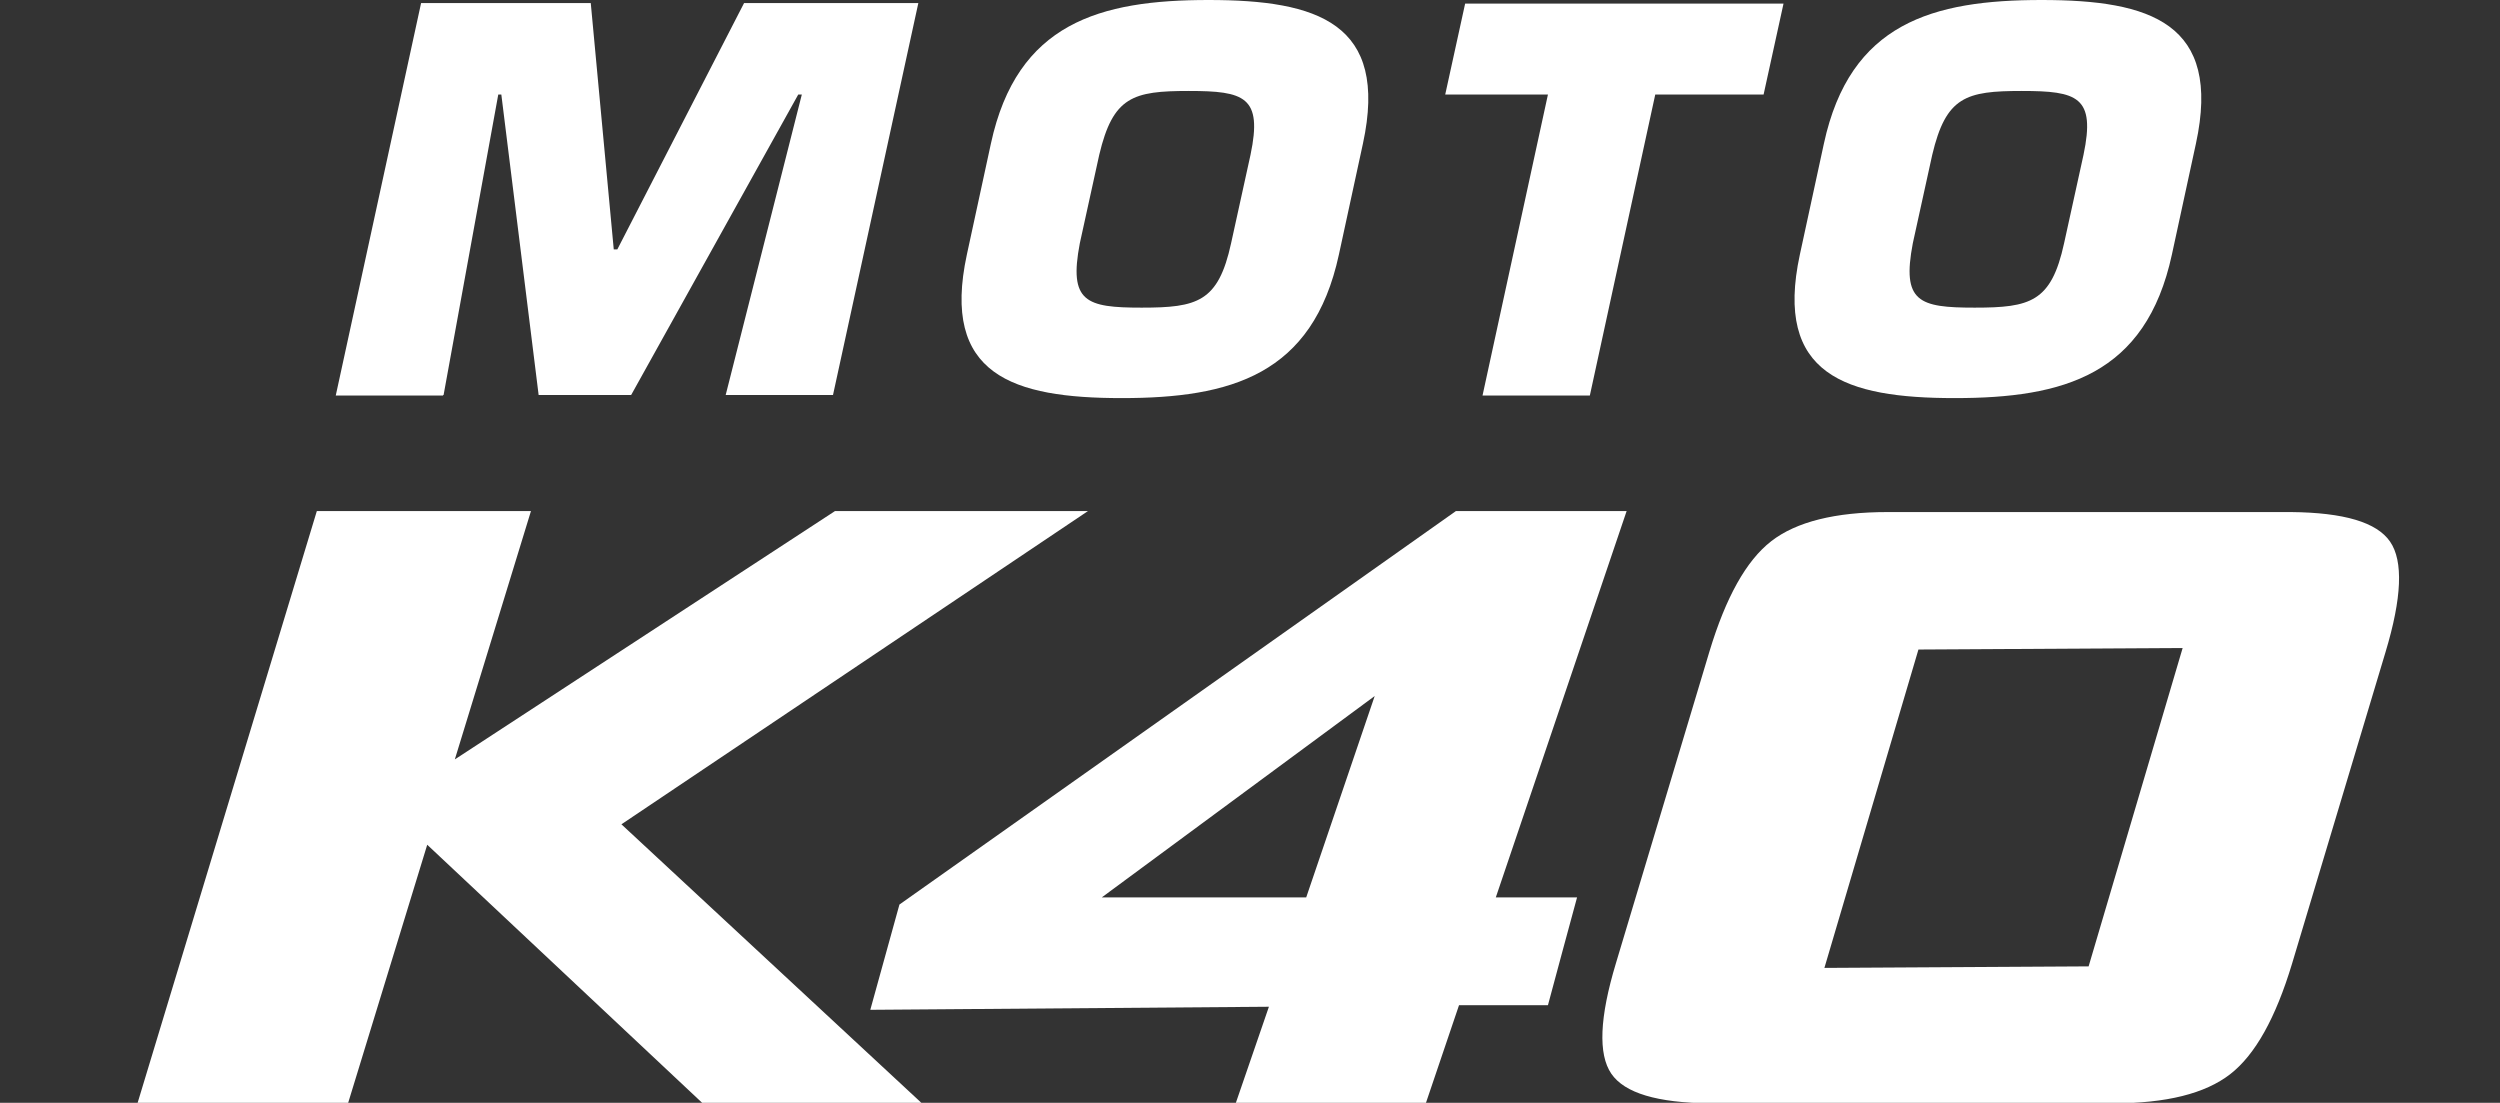
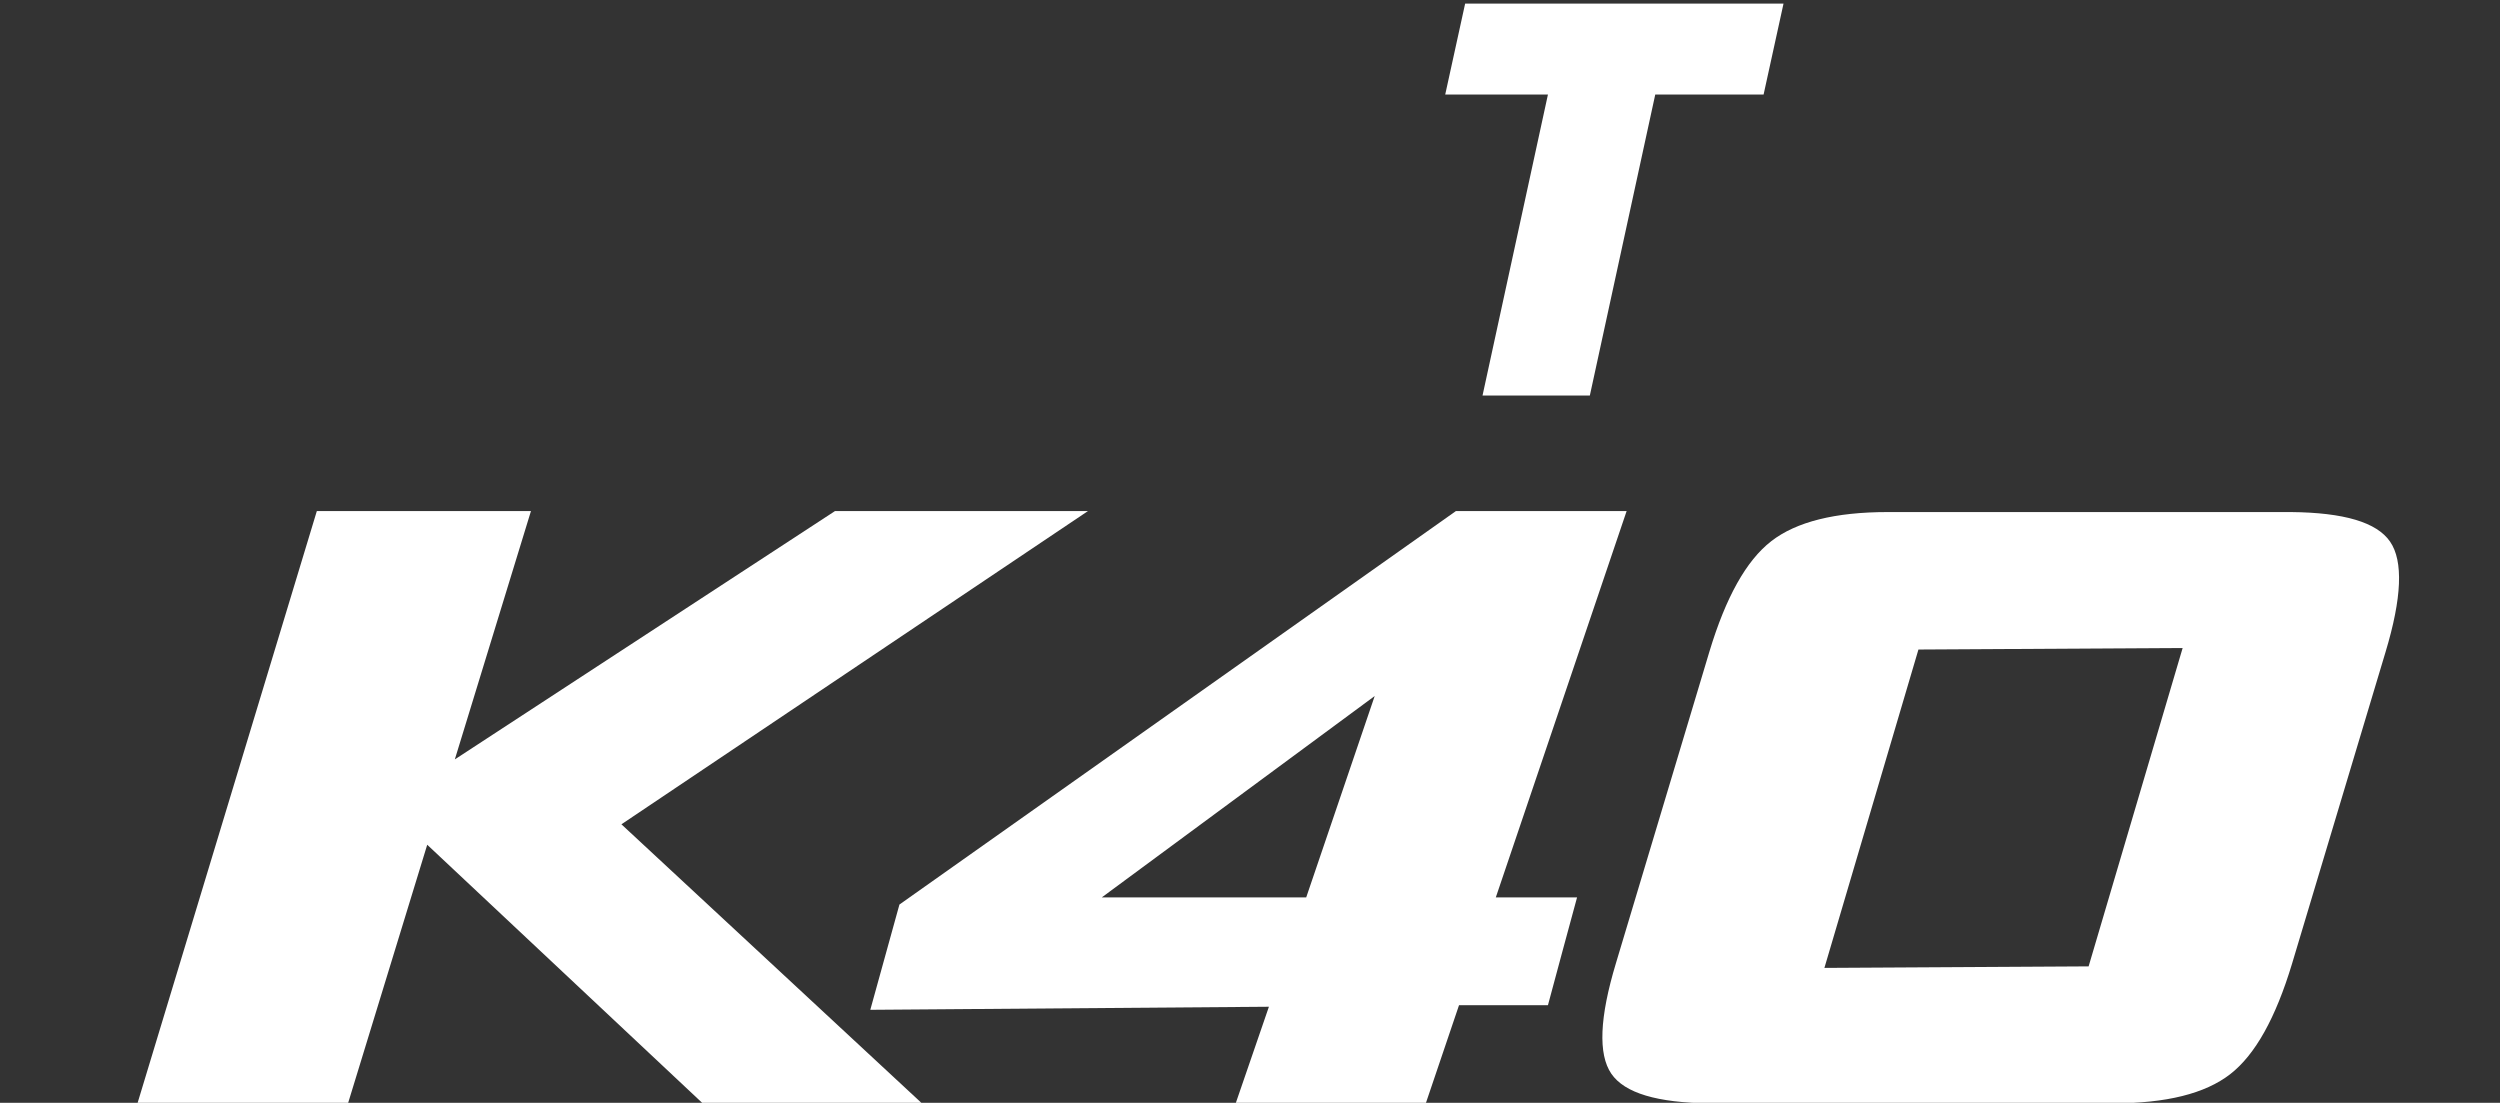
<svg xmlns="http://www.w3.org/2000/svg" id="_圖層_1" data-name=" 圖層 1" version="1.1" viewBox="0 0 489.2 215.8">
  <rect x="0" y="0" width="489.2" height="215.8" fill="#333333" stroke="none" />
  <defs>
    <style>
      .cls-1 {
        fill: #fff;
        stroke-width: 0px;
      }
    </style>
  </defs>
  <g>
-     <path class="cls-1" d="M86.7,77.4h-21L82.4.6h33.2l4.5,48.2h.7L145.6.6h34.1l-16.7,76.7h-21l14.9-58.8h-.7l-32.7,58.8h-18.1l-7.3-58.8h-.6l-10.7,58.8h-.1Z" />
-     <path class="cls-1" d="M189.2,49.8l4.7-21.7C199,4.5,215.2,0,236.5,0s35.3,4.5,30.2,28.1l-4.7,21.7c-5.1,23.6-21.2,28.1-42.5,28.1s-35.4-4.5-30.3-28.1ZM240.9,47.6l3.8-17.3c2.4-11.4-1.2-12.5-12.1-12.5s-14.8,1.1-17.5,12.5l-3.8,17.3c-2.2,11.5,1.2,12.6,12.1,12.6s15-1.1,17.5-12.6Z" />
    <path class="cls-1" d="M311.1,77.4h-21l12.8-58.9h-20.1l3.9-17.8h62.3l-3.9,17.8h-21.2l-12.8,58.9h0Z" />
-     <path class="cls-1" d="M352.2,49.8l4.7-21.7C362,4.5,378.2,0,399.5,0s35.3,4.5,30.2,28.1l-4.7,21.7c-5.1,23.6-21.2,28.1-42.5,28.1s-35.4-4.5-30.3-28.1h0ZM403.9,47.6l3.8-17.3c2.4-11.4-1.2-12.5-12.1-12.5s-14.8,1.1-17.5,12.5l-3.8,17.3c-2.2,11.5,1.2,12.6,12.1,12.6s15-1.1,17.5-12.6Z" />
  </g>
  <g>
    <polygon class="cls-1" points="103.9 100 89 148.6 163.4 100 212.9 100 121.6 161.3 180.4 215.9 137.5 215.9 83.6 165.3 68.1 215.9 26.9 215.9 62 100 103.9 100" />
    <g>
      <path class="cls-1" d="M467.7,106c-2.6-3.8-9-5.7-19.4-5.8h-78.9c-10.3,0-17.9,1.9-22.8,5.7-4.9,3.8-8.9,11-12.1,21.6l-18.3,61c-3.2,10.6-3.5,17.8-.9,21.6,2.6,3.8,9,5.7,19.3,5.8h78.9c10.4,0,18-1.9,22.9-5.7,4.9-3.8,8.9-11,12.1-21.6l18.3-61c3.2-10.6,3.5-17.8.9-21.6ZM408.7,189.1l-51.7.3,18.4-62.3,51.7-.3-18.4,62.3Z" />
      <path class="cls-1" d="M318.2,100h-33.3l-108.9,77-5.7,20.6,78-.6-6.5,18.9h37.2s6.5-19.2,6.5-19.2h17.4c0-.1,5.7-21.1,5.7-21.1h-15.9l25.6-75.6ZM215.6,175.6l53.4-39.4-13.4,39.4h-40Z" />
    </g>
  </g>
</svg>